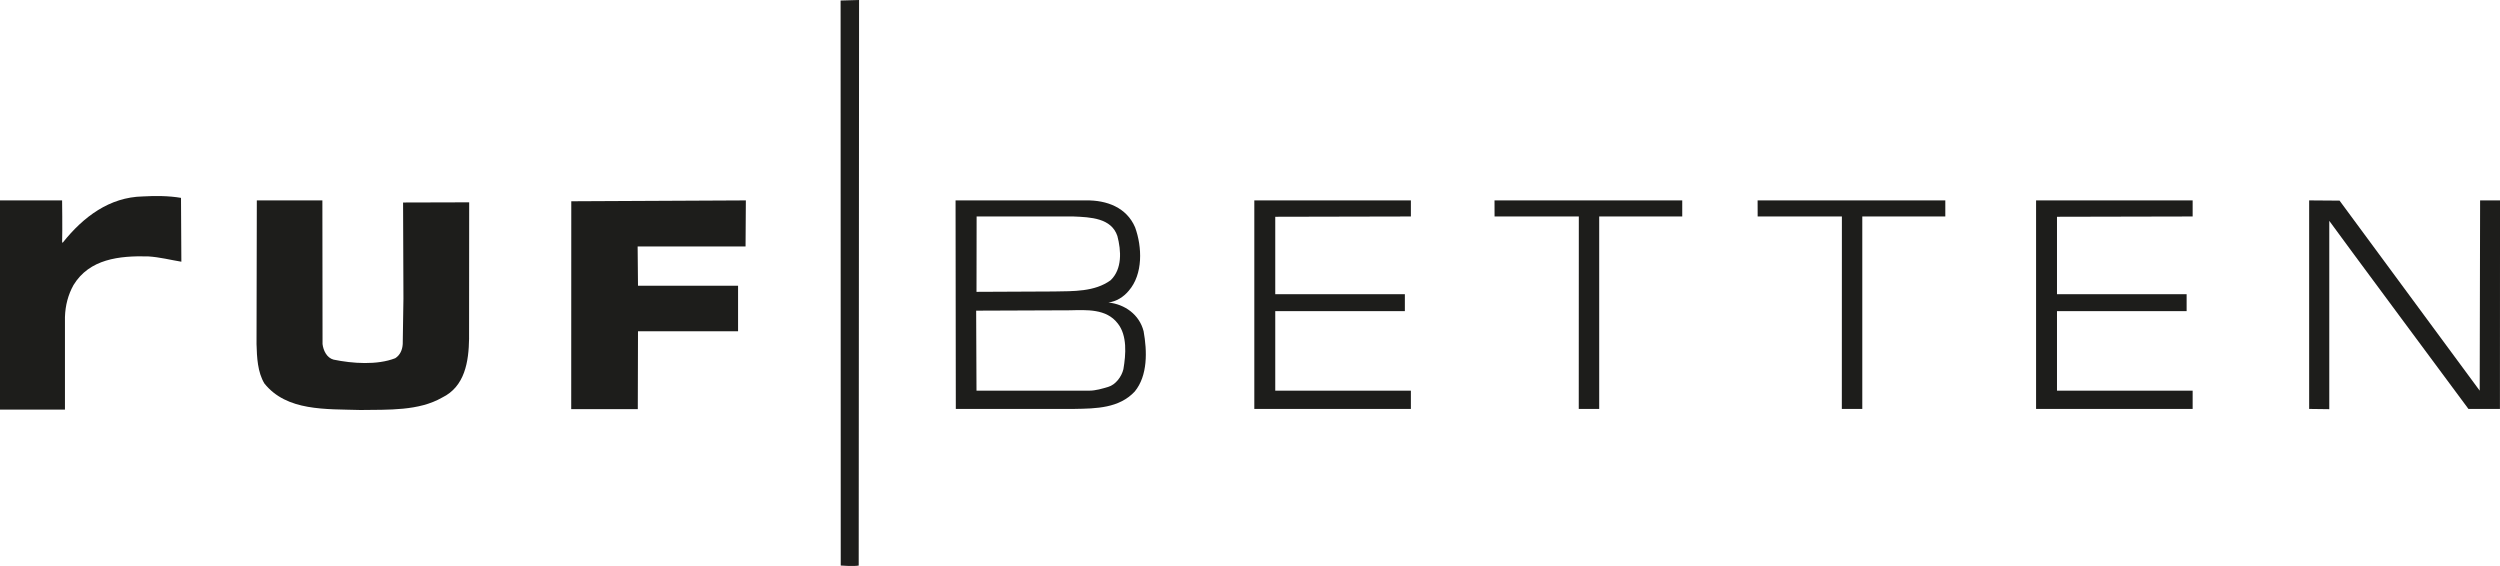
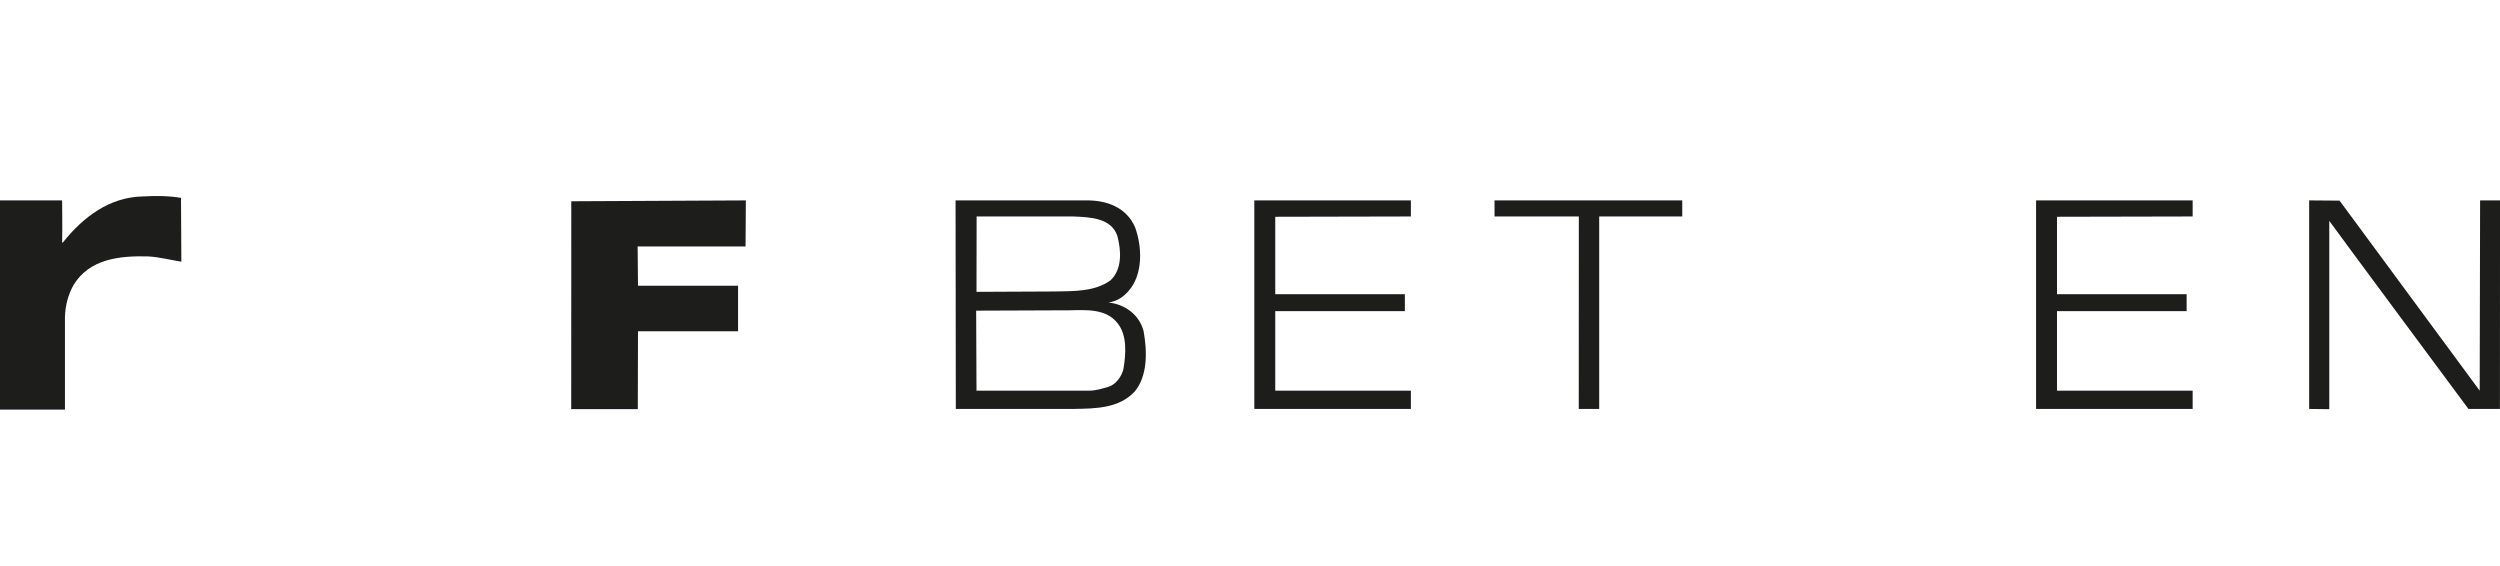
<svg xmlns="http://www.w3.org/2000/svg" viewBox="0 0 110.427 25" width="110.427" height="25">
-   <path d="m37.929,24.979h.016c-.236.047-.809.001-.809.001l-.006-24.957.816-.023-.016,24.979Z" style="fill:#1d1d1b;" />
  <path d="m109.546,8.852h.882l-.004,9.211h-1.391s-5.99-8.073-6.147-8.308v8.319l-.889-.011v-9.211l1.343.01,6.19,8.394.018-8.404Z" style="fill:#1d1d1b;" />
  <path d="m7.995,8.74l.016,2.82c-.486-.079-.956-.204-1.474-.235-1.269-.031-2.586.109-3.292,1.269-.235.423-.36.893-.376,1.41v4.089H0v-9.24h2.743s.018,1.251.001,1.861h.031c.909-1.143,2.068-2.005,3.527-2.037.549-.031,1.144-.031,1.693.063" style="fill:#1d1d1b;" />
  <polygon points="74.306 9.562 70.638 9.562 70.638 18.063 69.735 18.063 69.738 9.562 66.016 9.562 66.014 8.853 74.306 8.853 74.306 9.562" style="fill:#1d1d1b;" />
-   <polygon points="85.926 9.562 82.259 9.562 82.259 18.063 81.355 18.063 81.358 9.562 77.637 9.562 77.635 8.853 85.926 8.853 85.926 9.562" style="fill:#1d1d1b;" />
  <polygon points="62.32 8.852 62.32 9.562 56.329 9.575 56.329 12.994 62.054 12.994 62.054 13.744 56.329 13.744 56.329 17.256 62.32 17.256 62.32 18.063 55.404 18.063 55.404 8.852 62.32 8.852" style="fill:#1d1d1b;" />
  <polygon points="96.851 8.852 96.851 9.562 90.859 9.575 90.859 12.994 96.585 12.994 96.585 13.744 90.859 13.744 90.859 17.256 96.851 17.256 96.851 18.063 89.935 18.063 89.935 8.852 96.851 8.852" style="fill:#1d1d1b;" />
  <path d="m47.963,8.852c.925-.015,1.799.312,2.175,1.189.313.862.36,2.068-.282,2.804-.236.282-.549.47-.894.517.722.078,1.364.532,1.552,1.269.157.877.188,1.958-.392,2.663-.689.736-1.692.753-2.664.768h-5.239l-.011-9.211h5.755Zm-4.825.71l-.005,3.329,3.417-.016c.878-.015,1.802.016,2.507-.496.517-.497.47-1.304.298-1.956-.267-.791-1.176-.83-1.944-.861h-4.273Zm6.233,4.724c-.502-.658-1.379-.595-2.116-.58l-4.137.016.015,3.534h4.969c.298,0,.58-.088.846-.166.329-.094.596-.454.674-.783.111-.658.173-1.489-.25-2.021" style="fill:#1d1d1b;" />
  <polygon points="32.932 10.887 28.165 10.887 28.181 12.62 32.601 12.62 32.601 14.633 28.181 14.633 28.172 18.072 25.231 18.072 25.234 8.89 32.945 8.852 32.932 10.86 32.932 10.887" style="fill:#1d1d1b;" />
-   <path d="m20.72,14.945c-.015,1.034-.188,2.131-1.191,2.616-1.034.595-2.366.532-3.605.549-1.536-.047-3.261.062-4.248-1.175-.298-.501-.329-1.144-.345-1.739l.013-6.344h2.896l.007,6.344c.031.281.188.611.486.689.831.172,1.928.251,2.727-.063.219-.141.314-.376.329-.626l.031-2.021-.016-4.23,2.92-.008-.005,6.008Z" style="fill:#1d1d1b;" />
</svg>